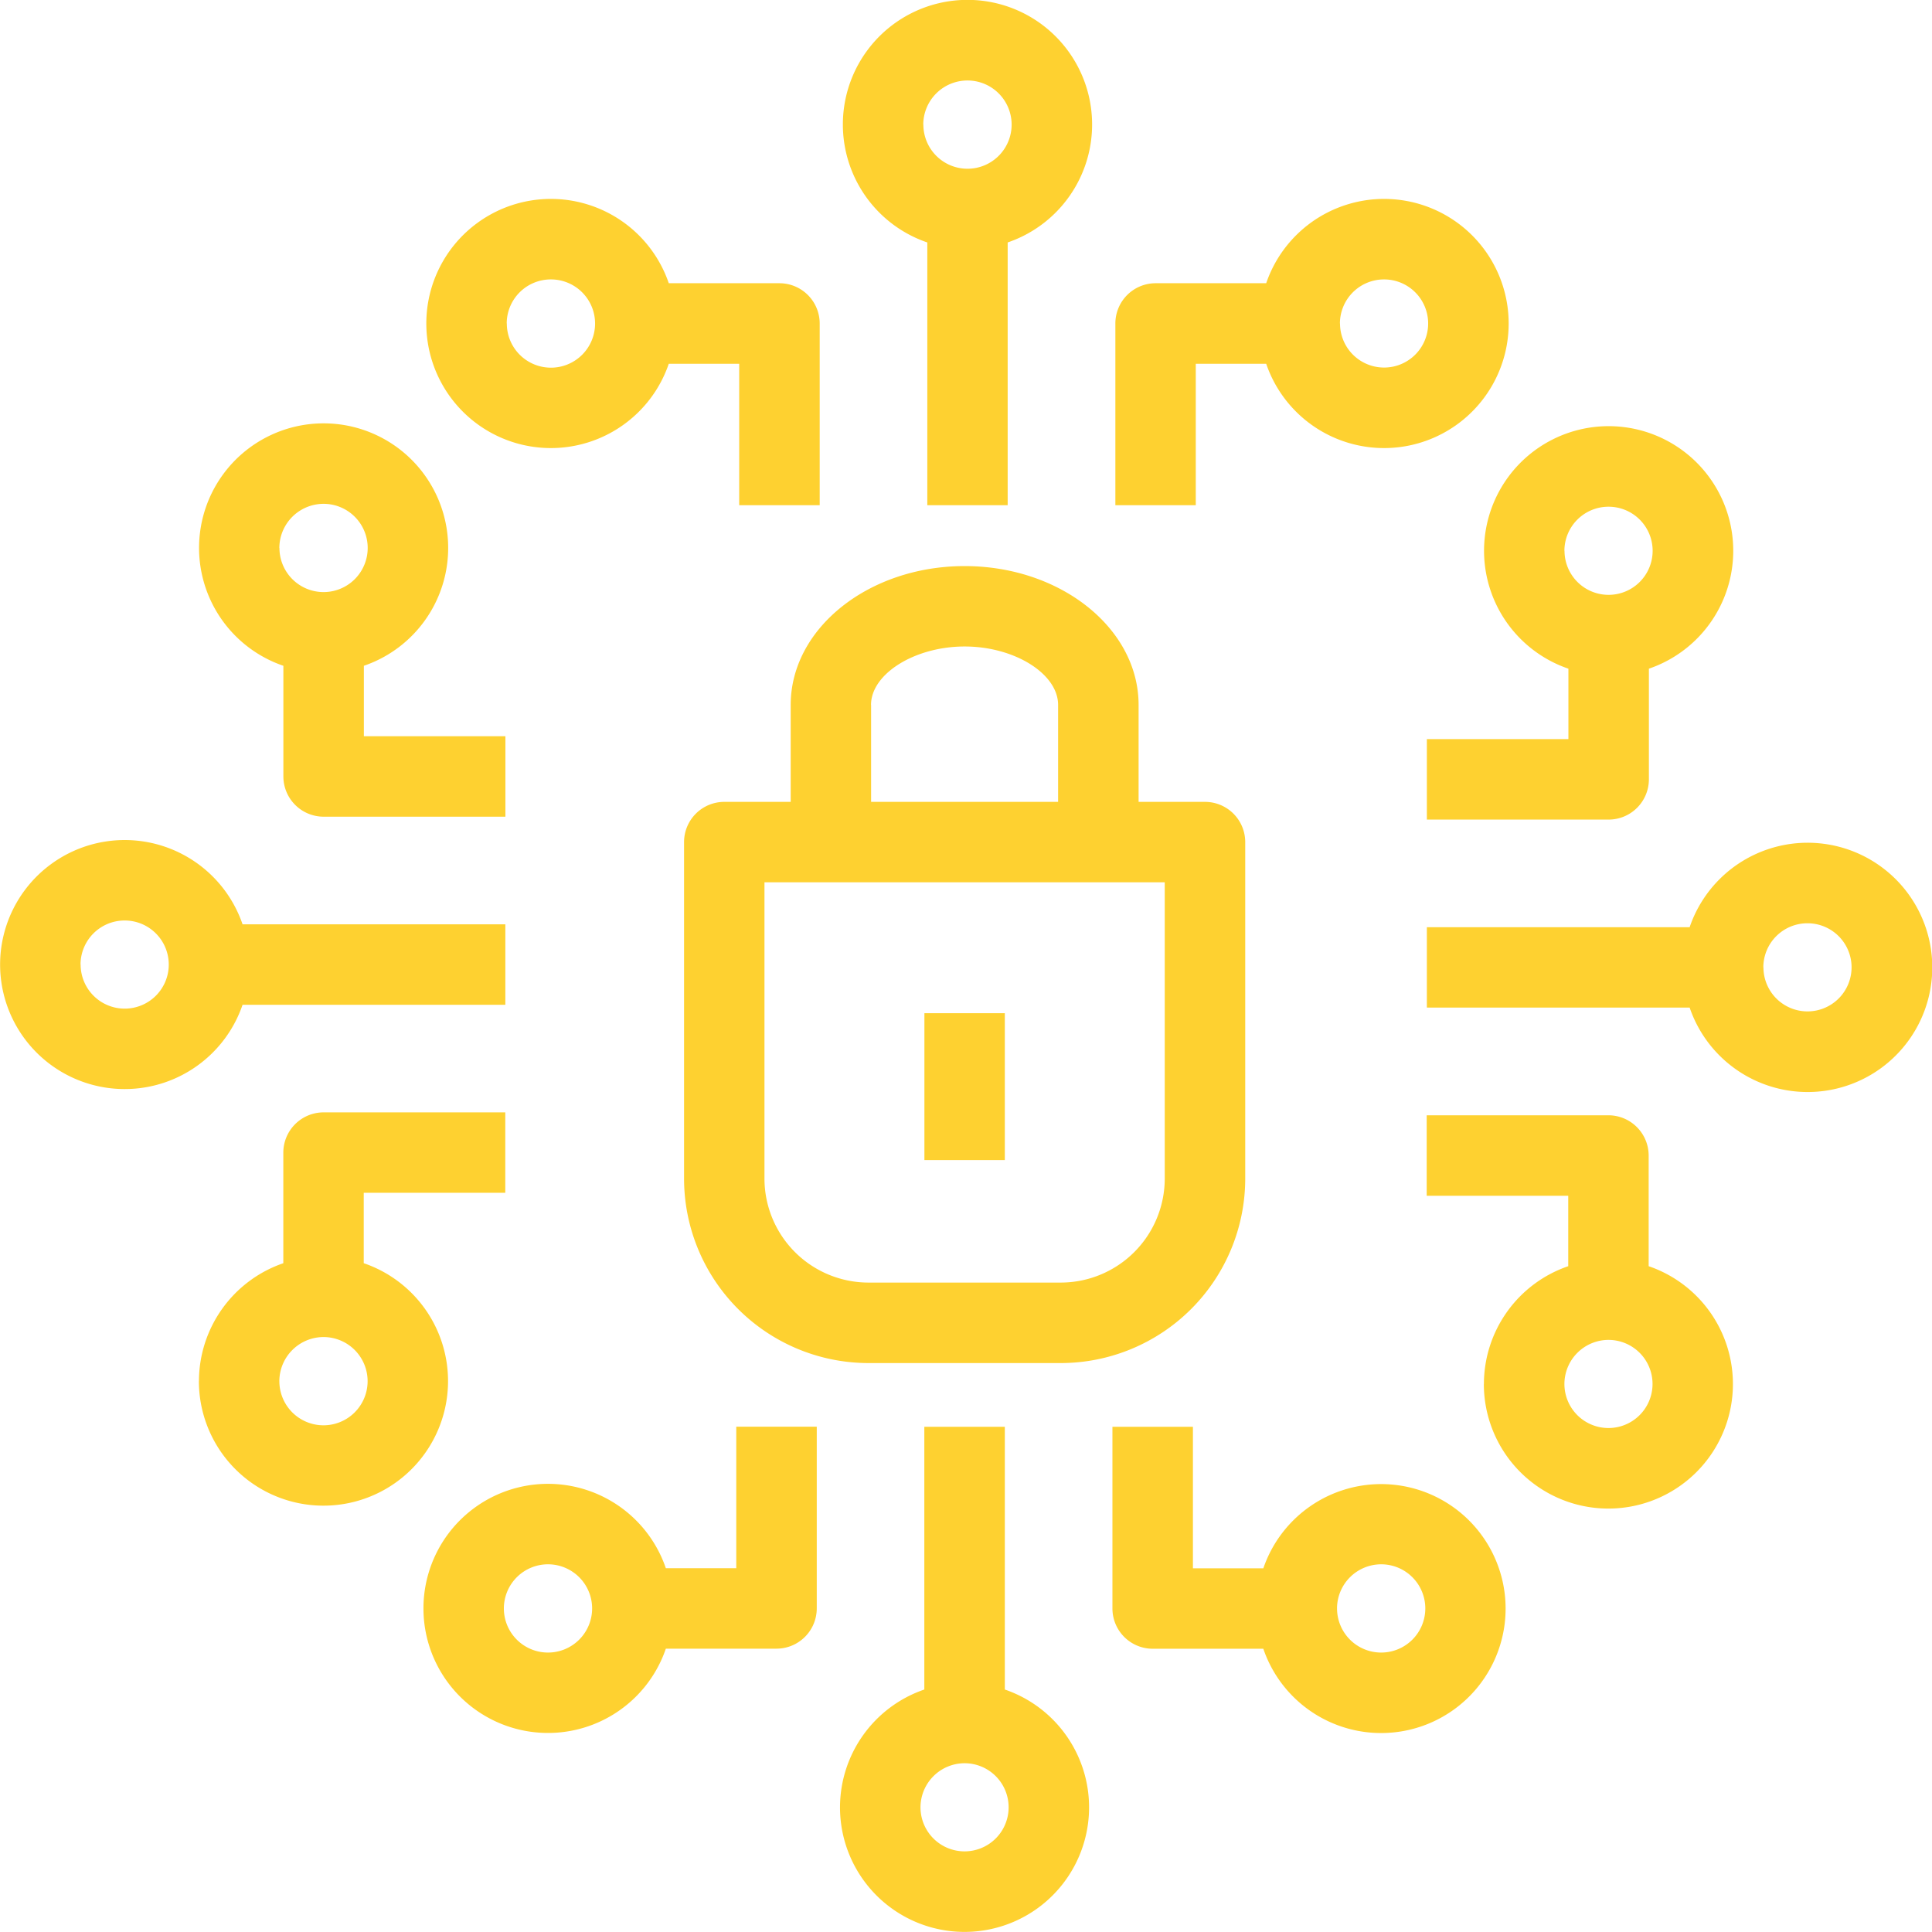
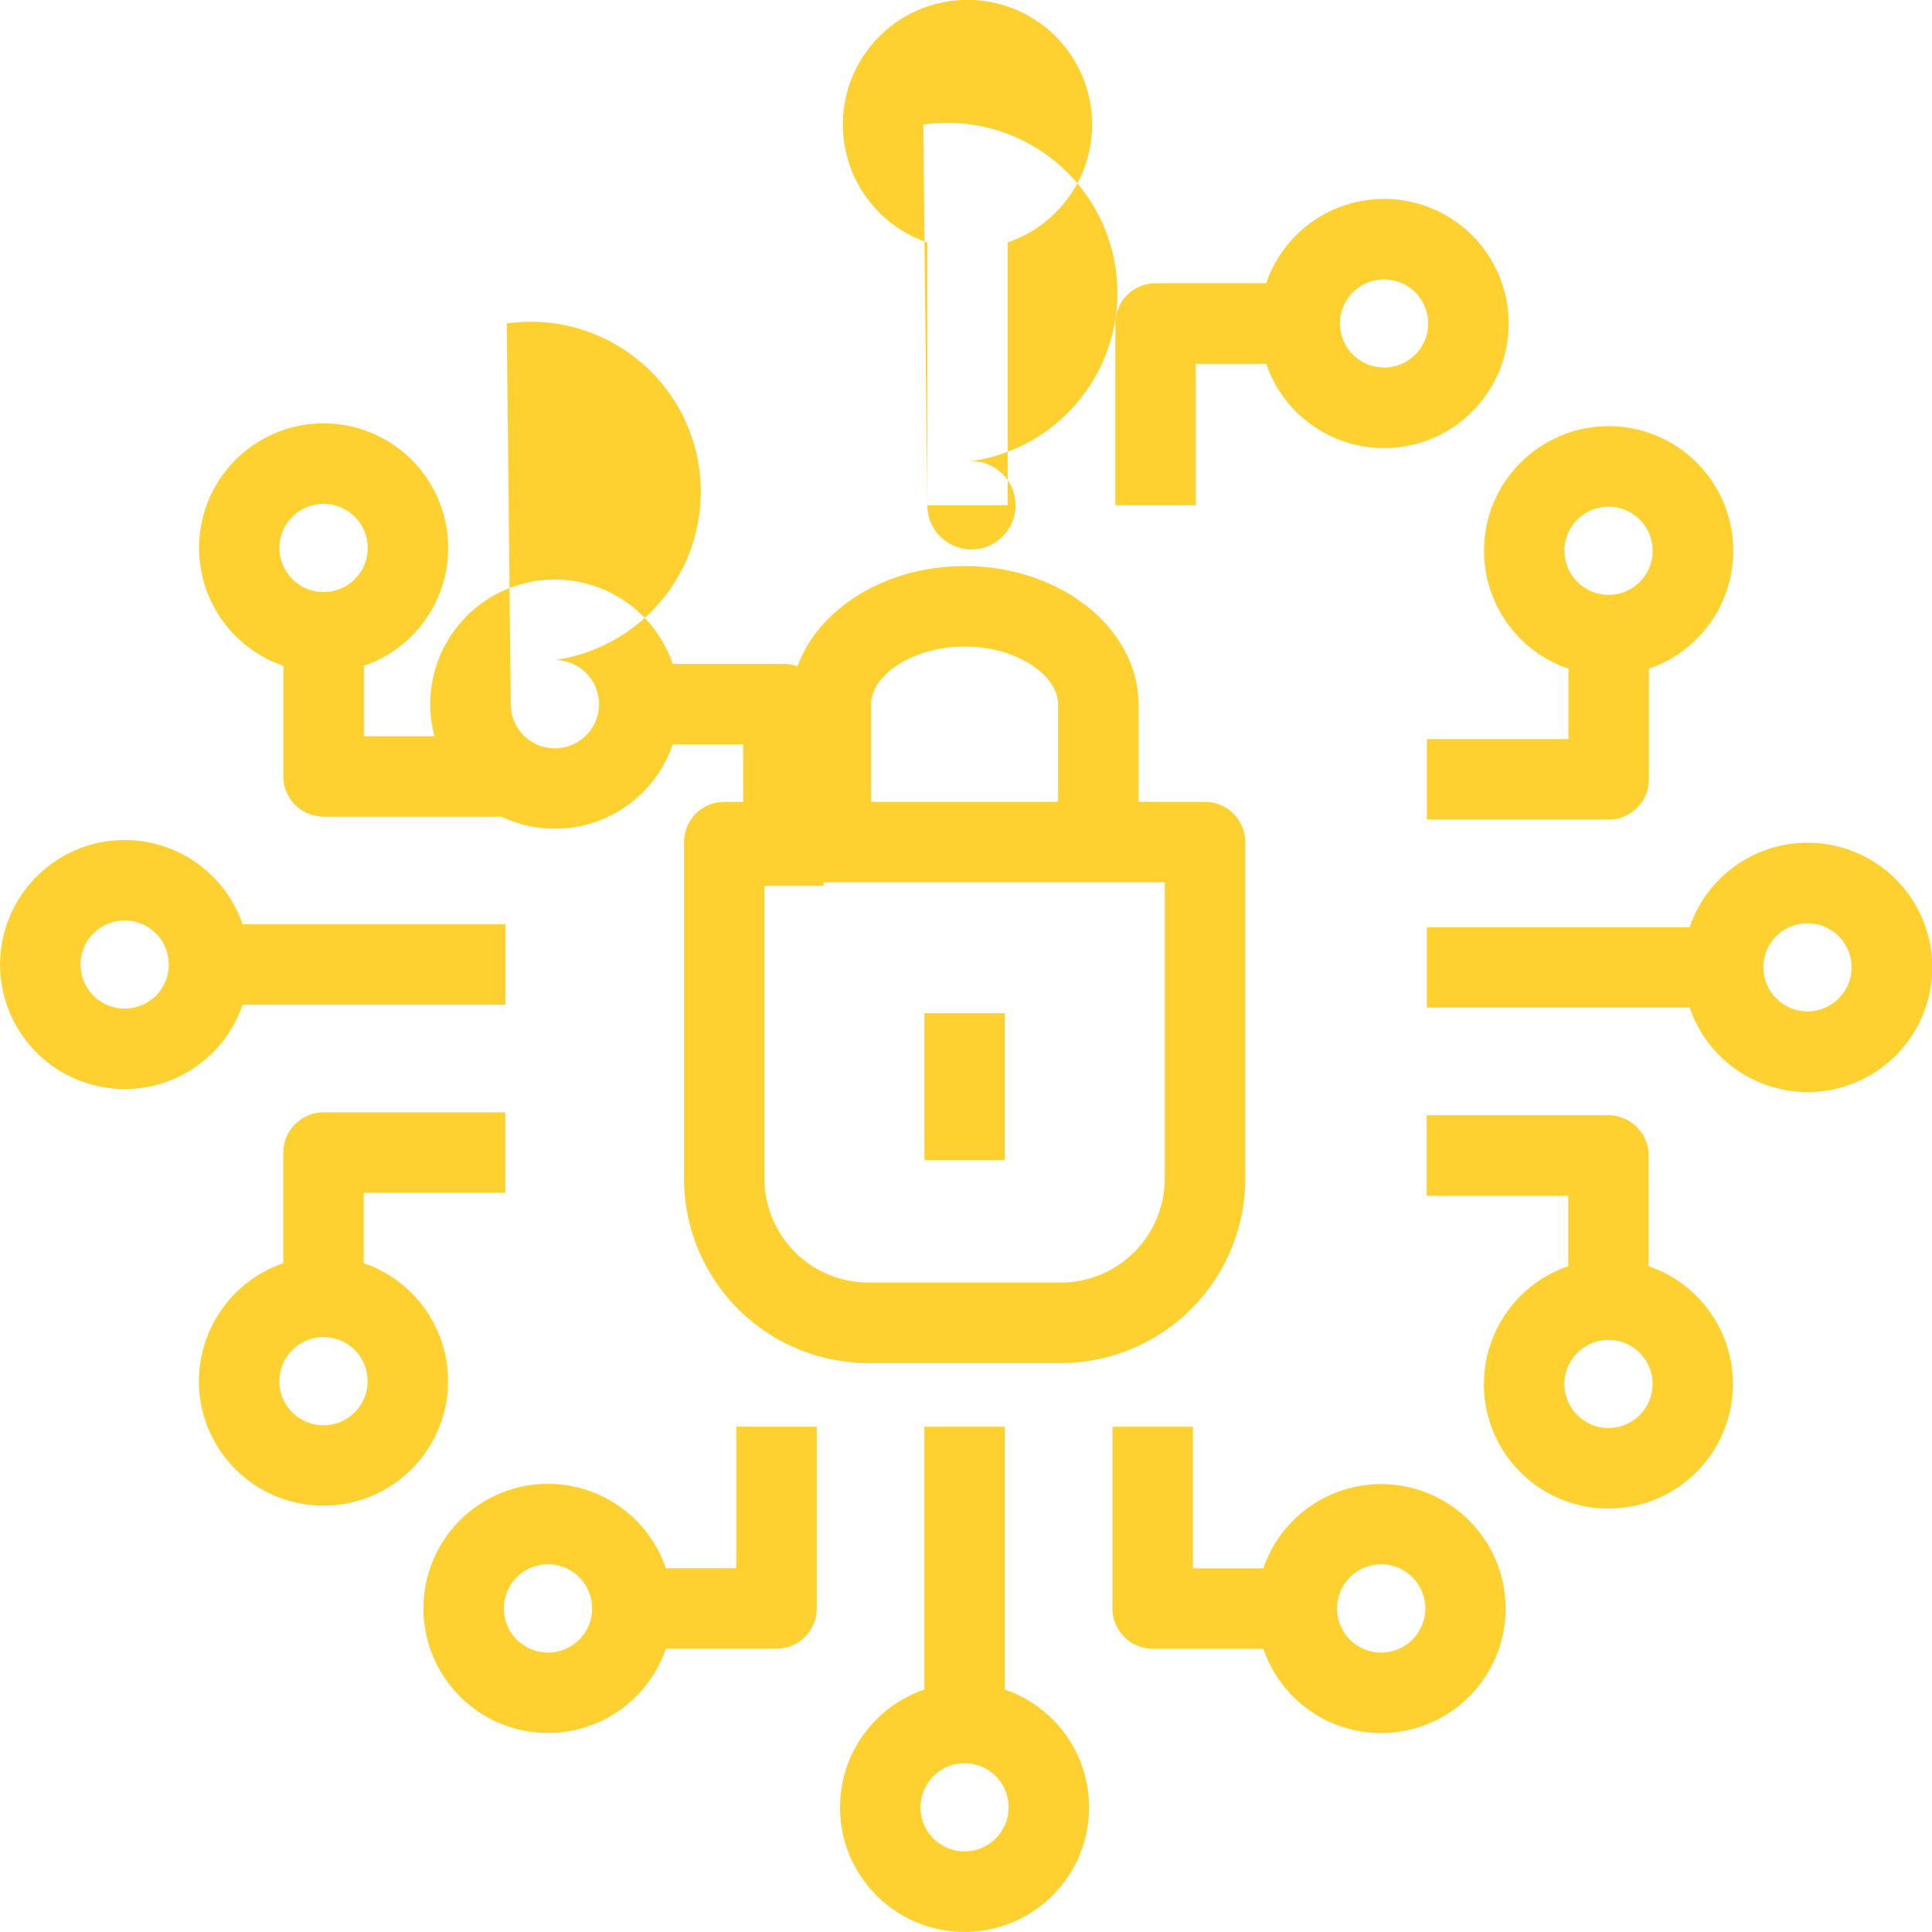
<svg xmlns="http://www.w3.org/2000/svg" width="92.818" height="92.813" viewBox="0 0 92.818 92.813">
  <g id="Raggruppa_158" data-name="Raggruppa 158" transform="translate(0.502 0.5)">
    <g id="Raggruppa_159" data-name="Raggruppa 159">
-       <path id="Tracciato_31226" data-name="Tracciato 31226" d="M20278.354,17749.188a5.988,5.988,0,0,1,4.051-5.658v-12.623h3.867v12.623a5.983,5.983,0,1,1-7.918,5.658Zm3.867,0a2.117,2.117,0,1,0,2.117-2.117A2.123,2.123,0,0,0,20282.221,17749.188Zm16.471-7.617h-5.316a1.936,1.936,0,0,1-1.934-1.934v-8.73h3.867v6.8h3.383a5.98,5.98,0,1,1,0,3.867Zm3.541-1.934a2.12,2.12,0,1,0,2.123-2.123A2.124,2.124,0,0,0,20302.232,17739.637Zm-43.891,0a5.982,5.982,0,0,1,11.645-1.934h3.383v-6.8h3.867v8.73a1.936,1.936,0,0,1-1.934,1.934h-5.316a5.983,5.983,0,0,1-11.645-1.934Zm3.863,0a2.12,2.12,0,1,0,2.117-2.123A2.121,2.121,0,0,0,20262.205,17739.637Zm47.084-10.787a5.988,5.988,0,0,1,4.051-5.658v-3.383h-6.8v-3.867h8.73a1.936,1.936,0,0,1,1.934,1.934v5.316a5.983,5.983,0,1,1-7.918,5.658Zm3.867,0a2.117,2.117,0,1,0,2.117-2.117A2.123,2.123,0,0,0,20313.156,17728.85Zm-65.6-.137a6,6,0,0,1,4.053-5.664v-5.311a1.937,1.937,0,0,1,1.934-1.936h8.73v3.863h-6.8v3.383a5.985,5.985,0,1,1-7.92,5.664Zm3.863,0a2.12,2.12,0,1,0,2.123-2.117A2.129,2.129,0,0,0,20251.418,17728.713Zm28.3-.867a8.866,8.866,0,0,1-8.857-8.857v-16.176a1.933,1.933,0,0,1,1.93-1.928h3.193v-4.658c0-3.68,3.75-6.67,8.357-6.67s8.357,2.99,8.357,6.67v4.658h3.189a1.934,1.934,0,0,1,1.934,1.928v16.176a8.869,8.869,0,0,1-8.857,8.857Zm-4.994-8.857a5,5,0,0,0,4.994,4.99h9.246a5,5,0,0,0,4.99-4.99v-14.242h-19.23Zm5.123-22.762v4.658h8.984v-4.658c0-1.5-2.1-2.807-4.49-2.807S20279.844,17694.73,20279.844,17696.227Zm2.561,21.867v-7.057h3.863v7.057Zm36.764-7.326h-12.625v-3.863h12.625a5.988,5.988,0,1,1,0,3.863Zm3.545-1.93a2.117,2.117,0,1,0,2.113-2.121A2.118,2.118,0,0,0,20322.713,17708.838Zm-84.715-.137a5.985,5.985,0,0,1,11.648-1.934h12.625v3.867h-12.625a5.985,5.985,0,0,1-11.648-1.934Zm3.869,0a2.117,2.117,0,1,0,2.117-2.117A2.118,2.118,0,0,0,20241.867,17708.7Zm64.676-6.965v-3.867h6.8v-3.383a5.986,5.986,0,1,1,3.867,0v5.316a1.936,1.936,0,0,1-1.934,1.934Zm6.613-12.914a2.117,2.117,0,1,0,2.117-2.117A2.119,2.119,0,0,0,20313.156,17688.822Zm-59.615,12.775a1.936,1.936,0,0,1-1.934-1.934v-5.316a5.984,5.984,0,1,1,3.867,0v3.383h6.8v3.867Zm-2.123-12.914a2.12,2.12,0,1,0,2.123-2.117A2.128,2.128,0,0,0,20251.418,17688.684Zm40.16-2.051v-8.73a1.935,1.935,0,0,1,1.93-1.934h5.316a5.985,5.985,0,1,1,0,3.869h-3.383v6.795Zm10.793-8.73a2.117,2.117,0,1,0,2.121-2.117A2.119,2.119,0,0,0,20302.371,17677.9Zm-19.828,8.73v-12.623a5.987,5.987,0,1,1,3.861,0v12.623Zm-.189-18.287a2.12,2.12,0,1,0,2.123-2.117A2.124,2.124,0,0,0,20282.354,17668.346Zm-8.848,18.287v-6.795h-3.383a5.985,5.985,0,1,1,0-3.869h5.316a1.936,1.936,0,0,1,1.934,1.934v8.73Zm-11.164-8.73a2.12,2.12,0,1,0,2.117-2.117A2.119,2.119,0,0,0,20262.342,17677.9Z" transform="translate(-20238.5 -17662.861)" fill="#fed130" />
+       <path id="Tracciato_31226" data-name="Tracciato 31226" d="M20278.354,17749.188a5.988,5.988,0,0,1,4.051-5.658v-12.623h3.867v12.623a5.983,5.983,0,1,1-7.918,5.658Zm3.867,0a2.117,2.117,0,1,0,2.117-2.117A2.123,2.123,0,0,0,20282.221,17749.188Zm16.471-7.617h-5.316a1.936,1.936,0,0,1-1.934-1.934v-8.73h3.867v6.8h3.383a5.98,5.98,0,1,1,0,3.867Zm3.541-1.934a2.12,2.12,0,1,0,2.123-2.123A2.124,2.124,0,0,0,20302.232,17739.637Zm-43.891,0a5.982,5.982,0,0,1,11.645-1.934h3.383v-6.8h3.867v8.73a1.936,1.936,0,0,1-1.934,1.934h-5.316a5.983,5.983,0,0,1-11.645-1.934Zm3.863,0a2.12,2.12,0,1,0,2.117-2.123A2.121,2.121,0,0,0,20262.205,17739.637Zm47.084-10.787a5.988,5.988,0,0,1,4.051-5.658v-3.383h-6.8v-3.867h8.73a1.936,1.936,0,0,1,1.934,1.934v5.316a5.983,5.983,0,1,1-7.918,5.658Zm3.867,0a2.117,2.117,0,1,0,2.117-2.117A2.123,2.123,0,0,0,20313.156,17728.85Zm-65.6-.137a6,6,0,0,1,4.053-5.664v-5.311a1.937,1.937,0,0,1,1.934-1.936h8.73v3.863h-6.8v3.383a5.985,5.985,0,1,1-7.92,5.664Zm3.863,0a2.12,2.12,0,1,0,2.123-2.117A2.129,2.129,0,0,0,20251.418,17728.713Zm28.3-.867a8.866,8.866,0,0,1-8.857-8.857v-16.176a1.933,1.933,0,0,1,1.93-1.928h3.193v-4.658c0-3.68,3.75-6.67,8.357-6.67s8.357,2.99,8.357,6.67v4.658h3.189a1.934,1.934,0,0,1,1.934,1.928v16.176a8.869,8.869,0,0,1-8.857,8.857Zm-4.994-8.857a5,5,0,0,0,4.994,4.99h9.246a5,5,0,0,0,4.99-4.99v-14.242h-19.23Zm5.123-22.762v4.658h8.984v-4.658c0-1.5-2.1-2.807-4.49-2.807S20279.844,17694.73,20279.844,17696.227Zm2.561,21.867v-7.057h3.863v7.057Zm36.764-7.326h-12.625v-3.863h12.625a5.988,5.988,0,1,1,0,3.863Zm3.545-1.93a2.117,2.117,0,1,0,2.113-2.121A2.118,2.118,0,0,0,20322.713,17708.838Zm-84.715-.137a5.985,5.985,0,0,1,11.648-1.934h12.625v3.867h-12.625a5.985,5.985,0,0,1-11.648-1.934Zm3.869,0a2.117,2.117,0,1,0,2.117-2.117A2.118,2.118,0,0,0,20241.867,17708.7Zm64.676-6.965v-3.867h6.8v-3.383a5.986,5.986,0,1,1,3.867,0v5.316a1.936,1.936,0,0,1-1.934,1.934Zm6.613-12.914a2.117,2.117,0,1,0,2.117-2.117A2.119,2.119,0,0,0,20313.156,17688.822Zm-59.615,12.775a1.936,1.936,0,0,1-1.934-1.934v-5.316a5.984,5.984,0,1,1,3.867,0v3.383h6.8v3.867Zm-2.123-12.914a2.12,2.12,0,1,0,2.123-2.117A2.128,2.128,0,0,0,20251.418,17688.684Zm40.16-2.051v-8.73a1.935,1.935,0,0,1,1.93-1.934h5.316a5.985,5.985,0,1,1,0,3.869h-3.383v6.795Zm10.793-8.73a2.117,2.117,0,1,0,2.121-2.117A2.119,2.119,0,0,0,20302.371,17677.9Zm-19.828,8.73v-12.623a5.987,5.987,0,1,1,3.861,0v12.623Za2.12,2.12,0,1,0,2.123-2.117A2.124,2.124,0,0,0,20282.354,17668.346Zm-8.848,18.287v-6.795h-3.383a5.985,5.985,0,1,1,0-3.869h5.316a1.936,1.936,0,0,1,1.934,1.934v8.73Zm-11.164-8.73a2.12,2.12,0,1,0,2.117-2.117A2.119,2.119,0,0,0,20262.342,17677.9Z" transform="translate(-20238.5 -17662.861)" fill="#fed130" />
    </g>
  </g>
</svg>